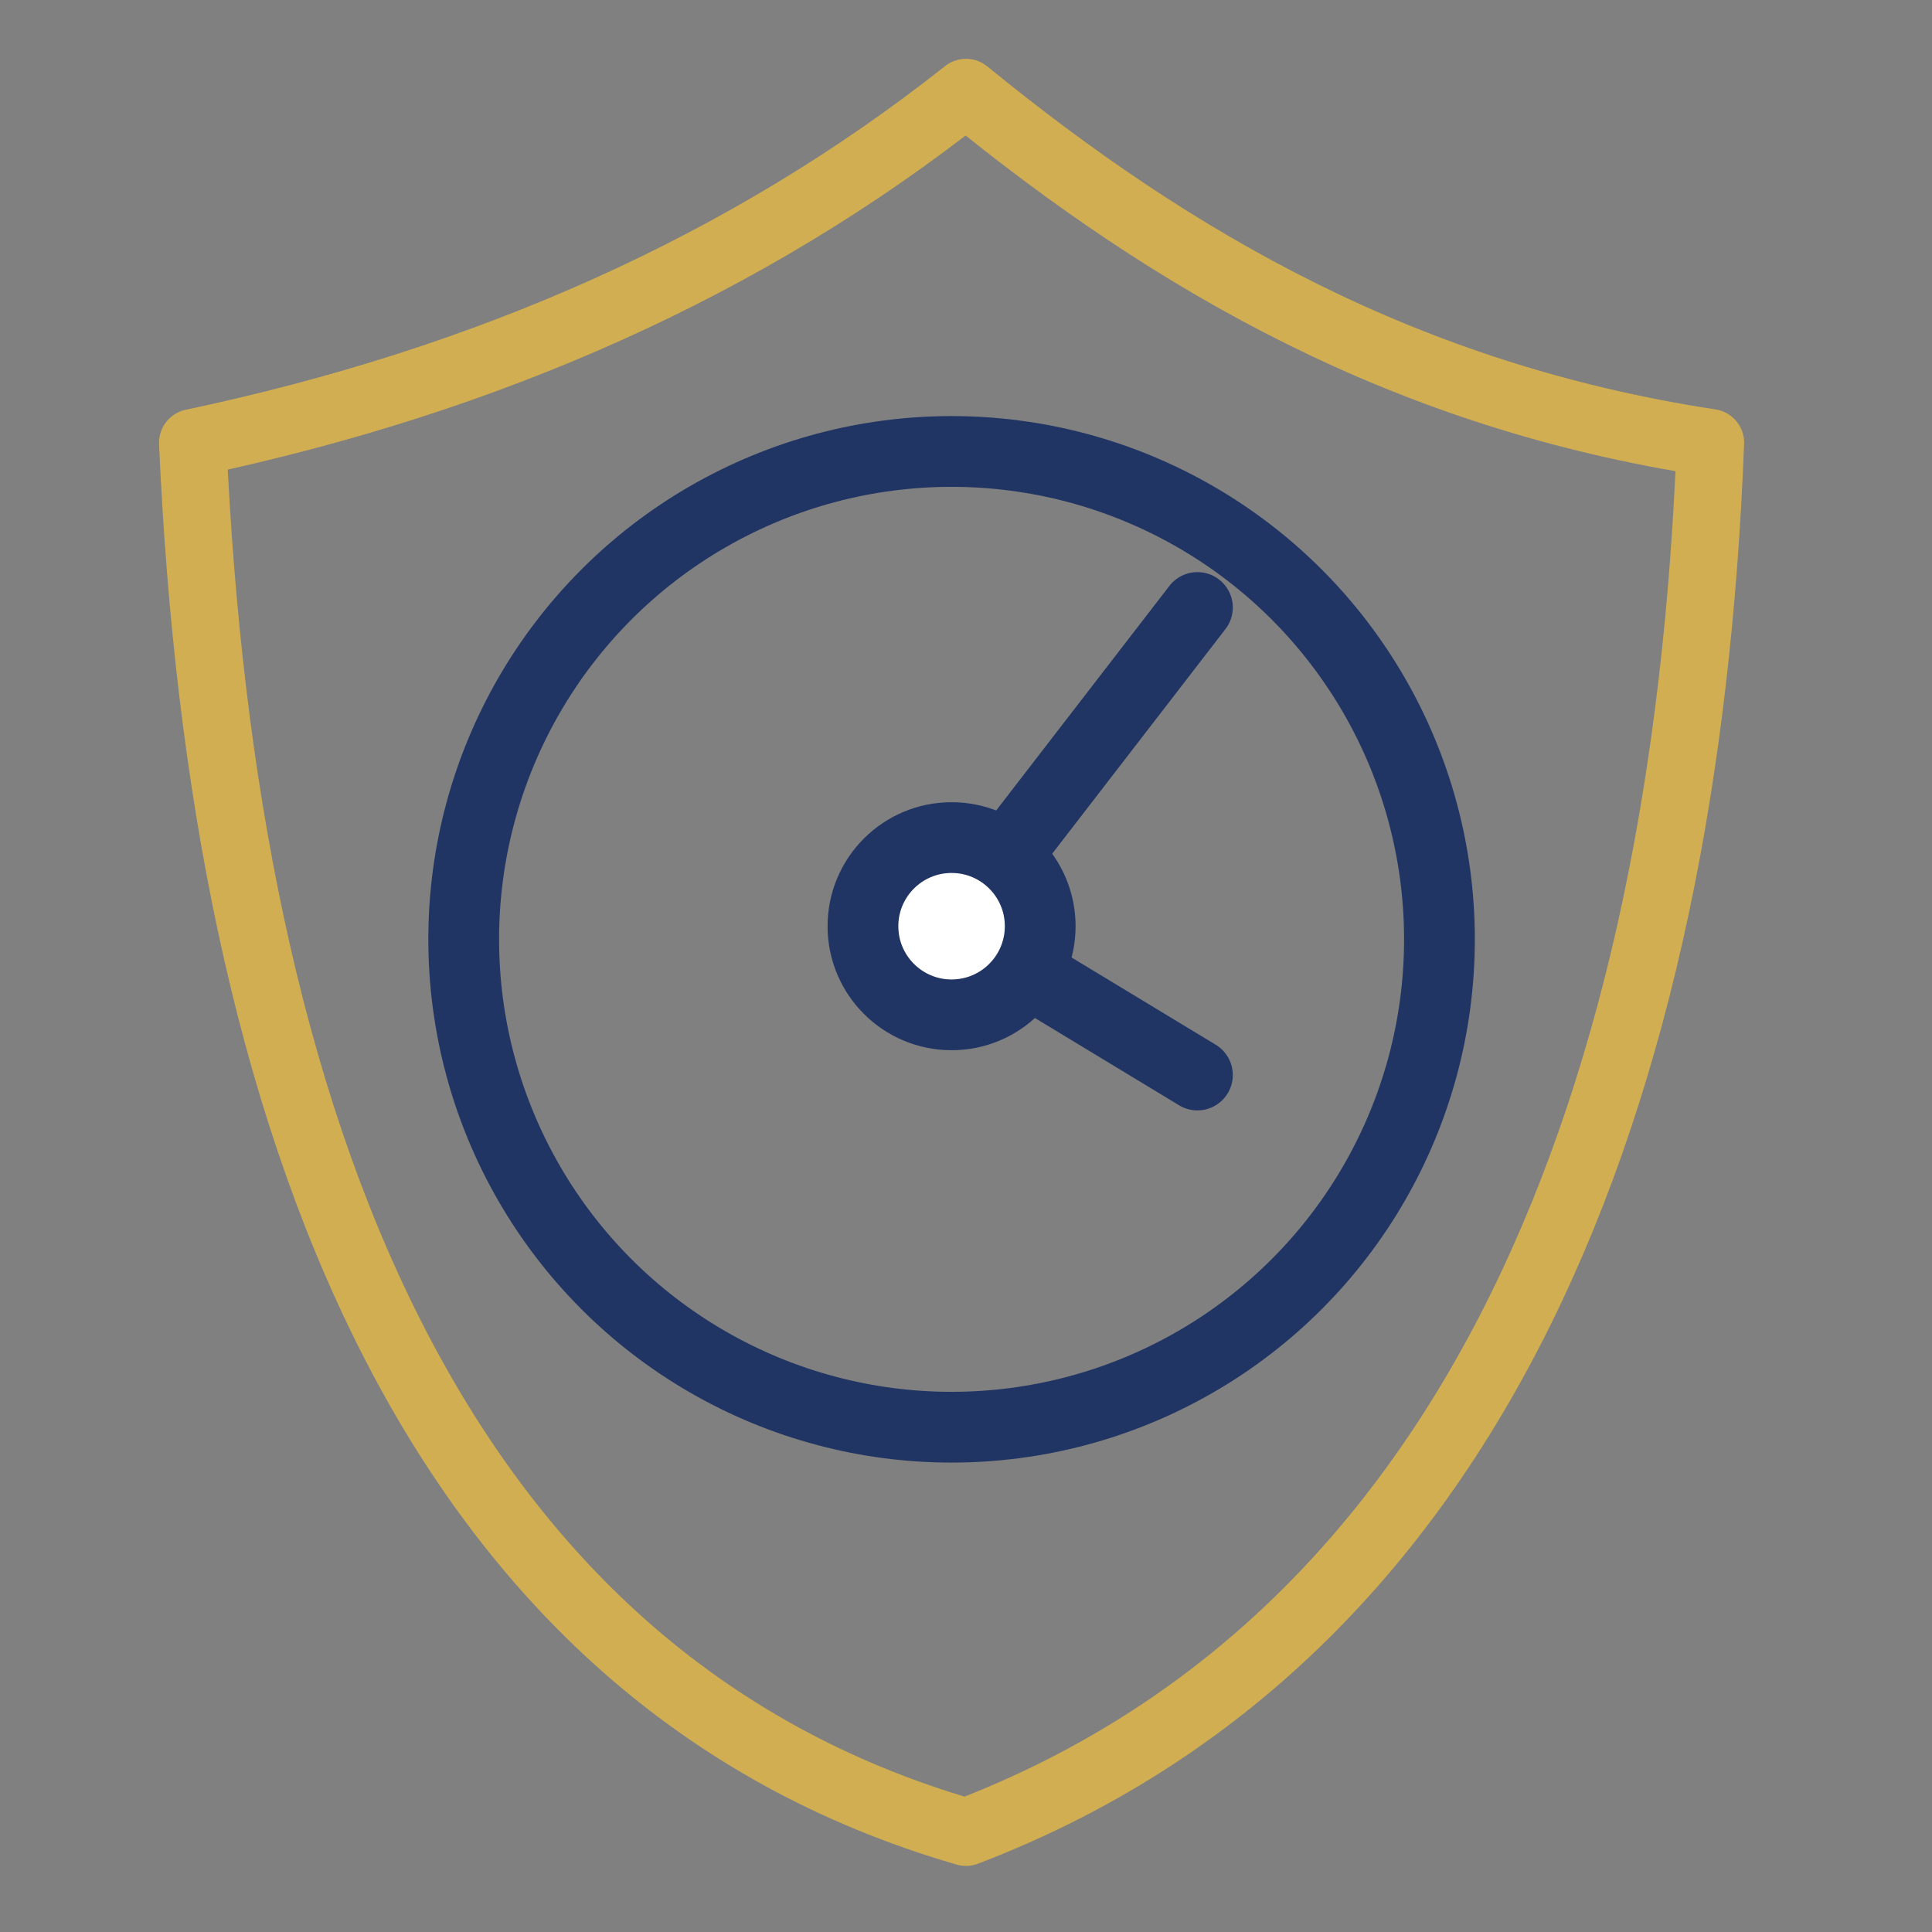
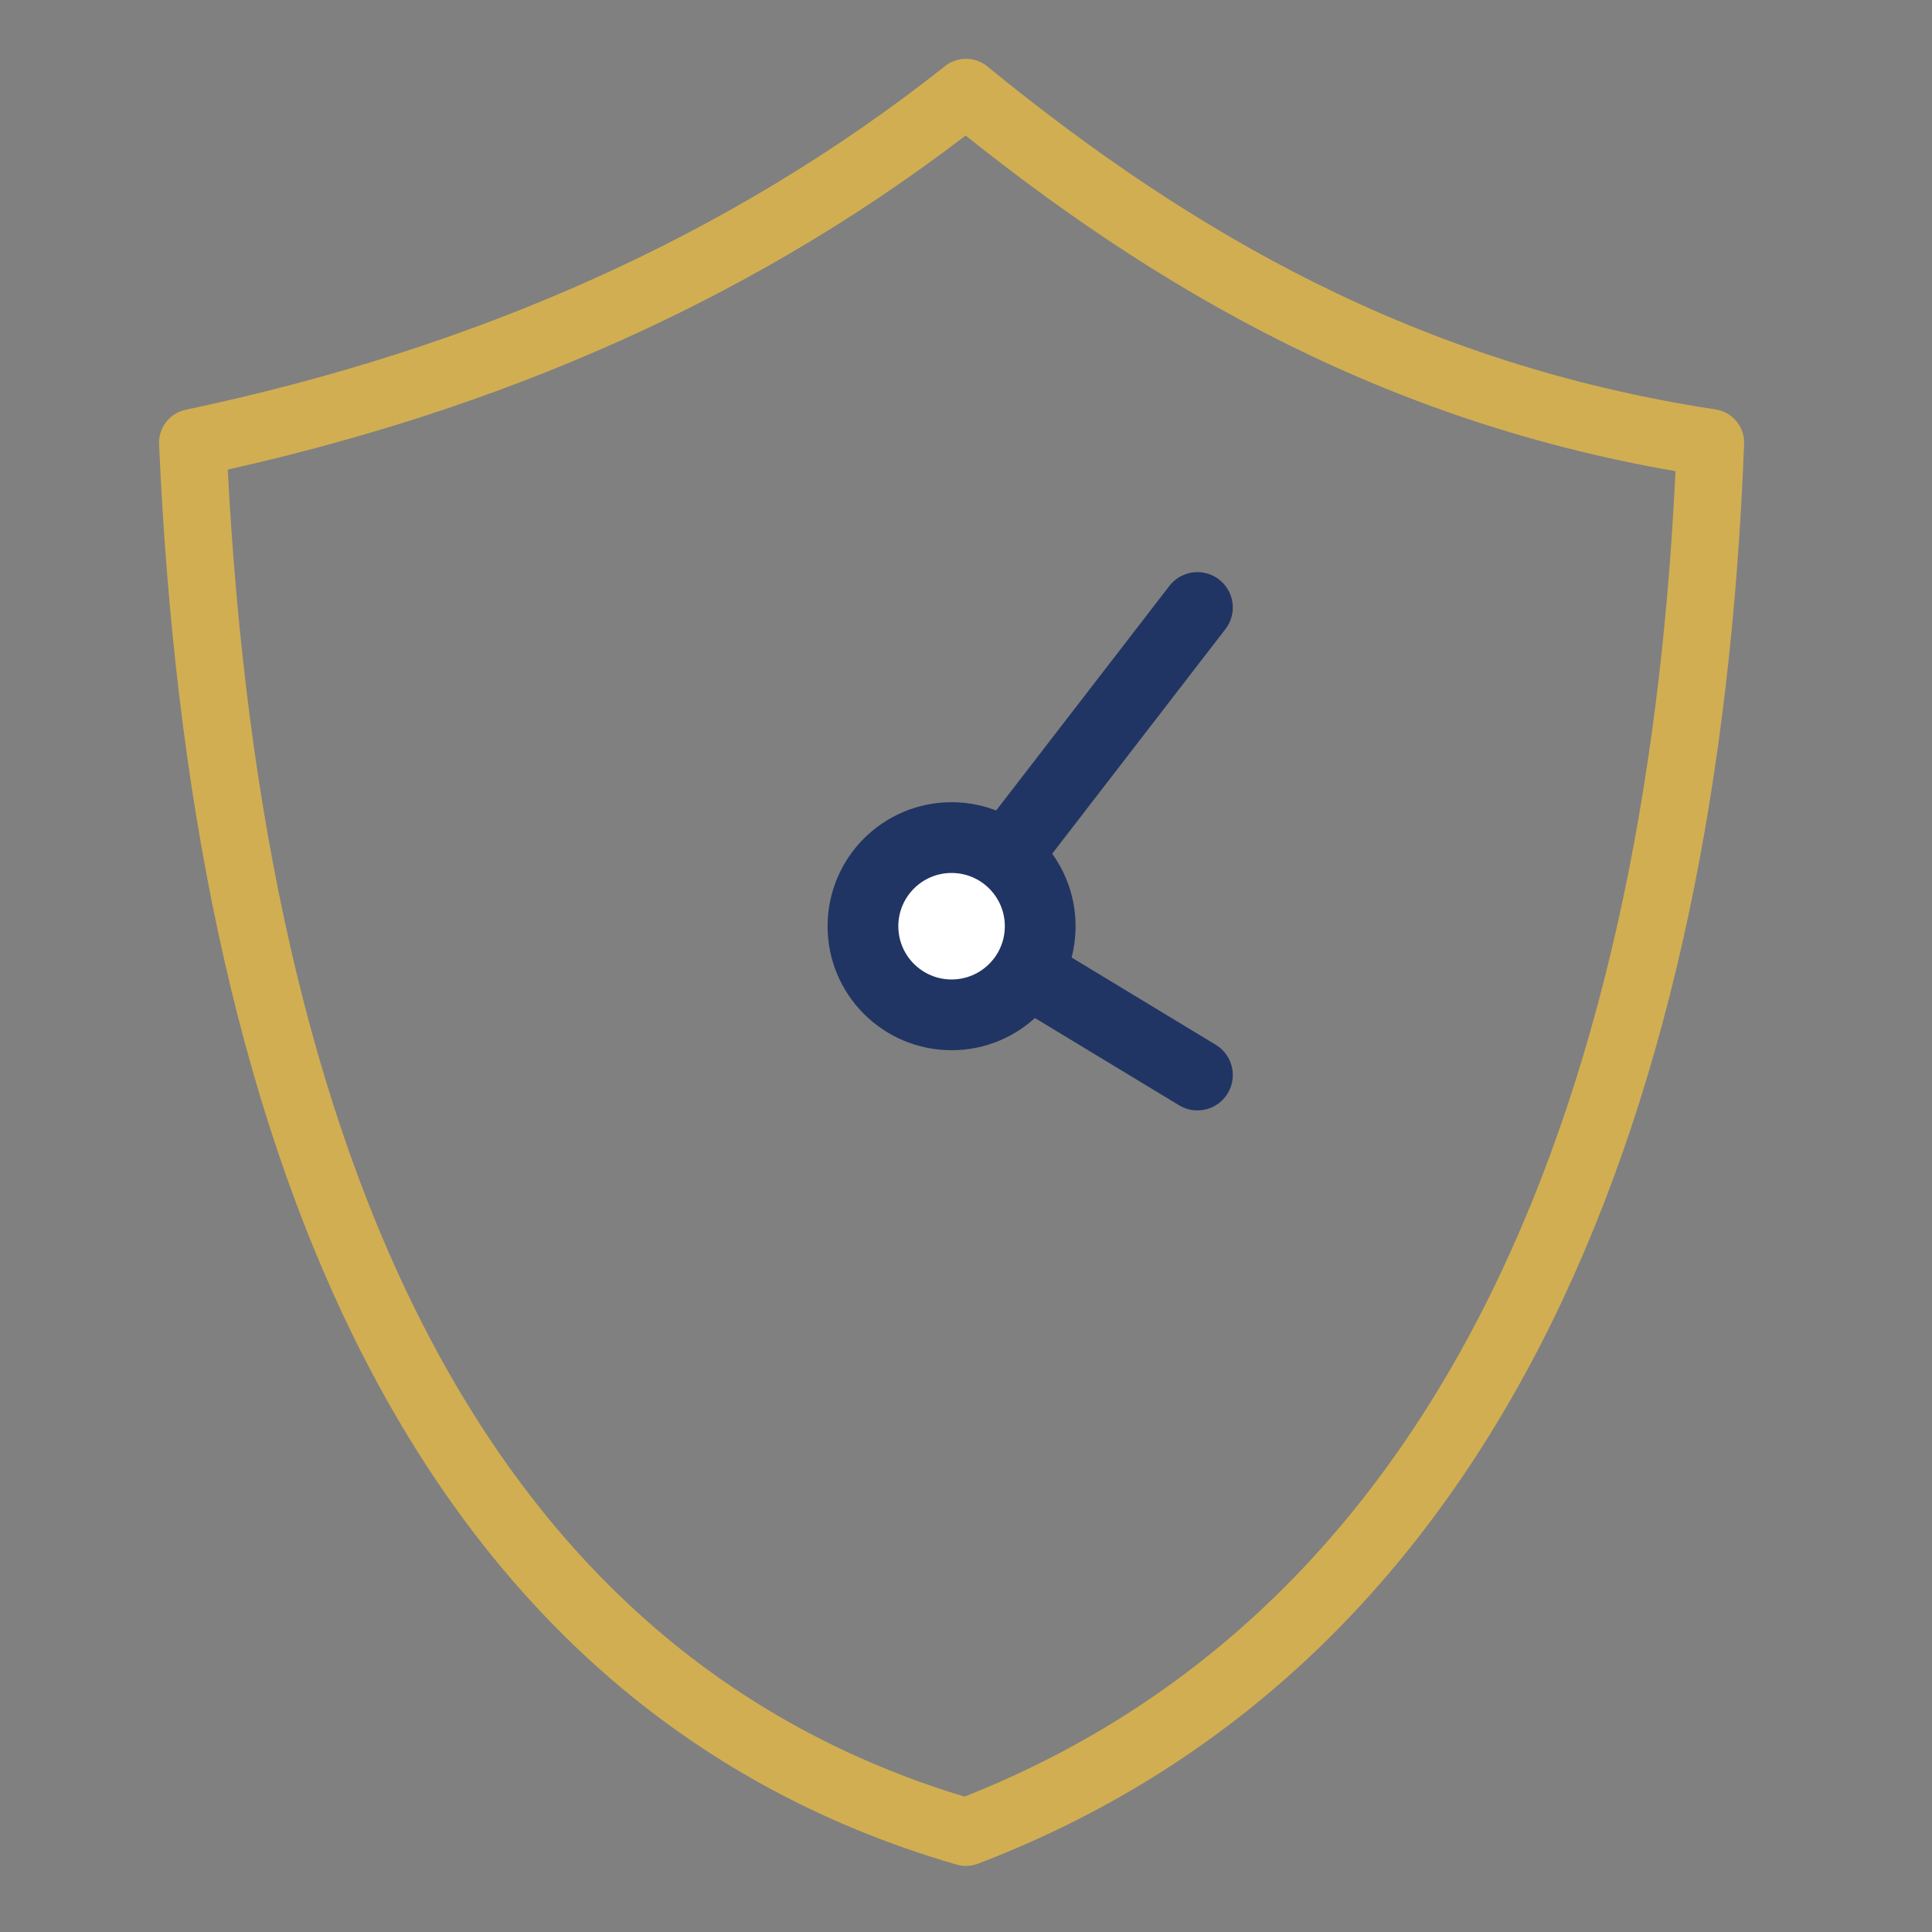
- <svg xmlns="http://www.w3.org/2000/svg" xmlns:ns1="http://www.serif.com/" width="100%" height="100%" viewBox="0 0 86 86" xml:space="preserve" style="fill-rule:evenodd;clip-rule:evenodd;stroke-linecap:round;stroke-linejoin:round;stroke-miterlimit:1.5;">
+ <svg xmlns="http://www.w3.org/2000/svg" width="100%" height="100%" viewBox="0 0 86 86" xml:space="preserve" style="fill-rule:evenodd;clip-rule:evenodd;stroke-linecap:round;stroke-linejoin:round;stroke-miterlimit:1.5;">
  <rect x="0" y="0" width="86" height="86" fill="#808080" stroke="none" />
-   <rect id="Монтажная-область8" ns1:id="Монтажная область8" x="0" y="0" width="86" height="86" style="fill:none;" />
  <path d="M43,4.118c-9.765,7.73 -21.278,12.814 -34.421,15.589c1.345,30.306 10.617,54.954 34.421,61.851c22.777,-8.71 32.024,-32.756 33.137,-61.851c-13.548,-2.063 -23.86,-8.013 -33.137,-15.589Z" style="fill:none;stroke:#d1ae52;stroke-width:3px;" />
  <path d="M53.301,47.853l-10.943,-6.624l10.943,-14.187" style="fill:none;stroke:#213564;stroke-width:3.15px;" />
  <circle cx="42.358" cy="41.229" r="3.945" style="fill:#fff;stroke:#213564;stroke-width:3.15px;" />
-   <circle cx="42.358" cy="41.813" r="21.717" style="fill:none;stroke:#213564;stroke-width:3.15px;" />
</svg>